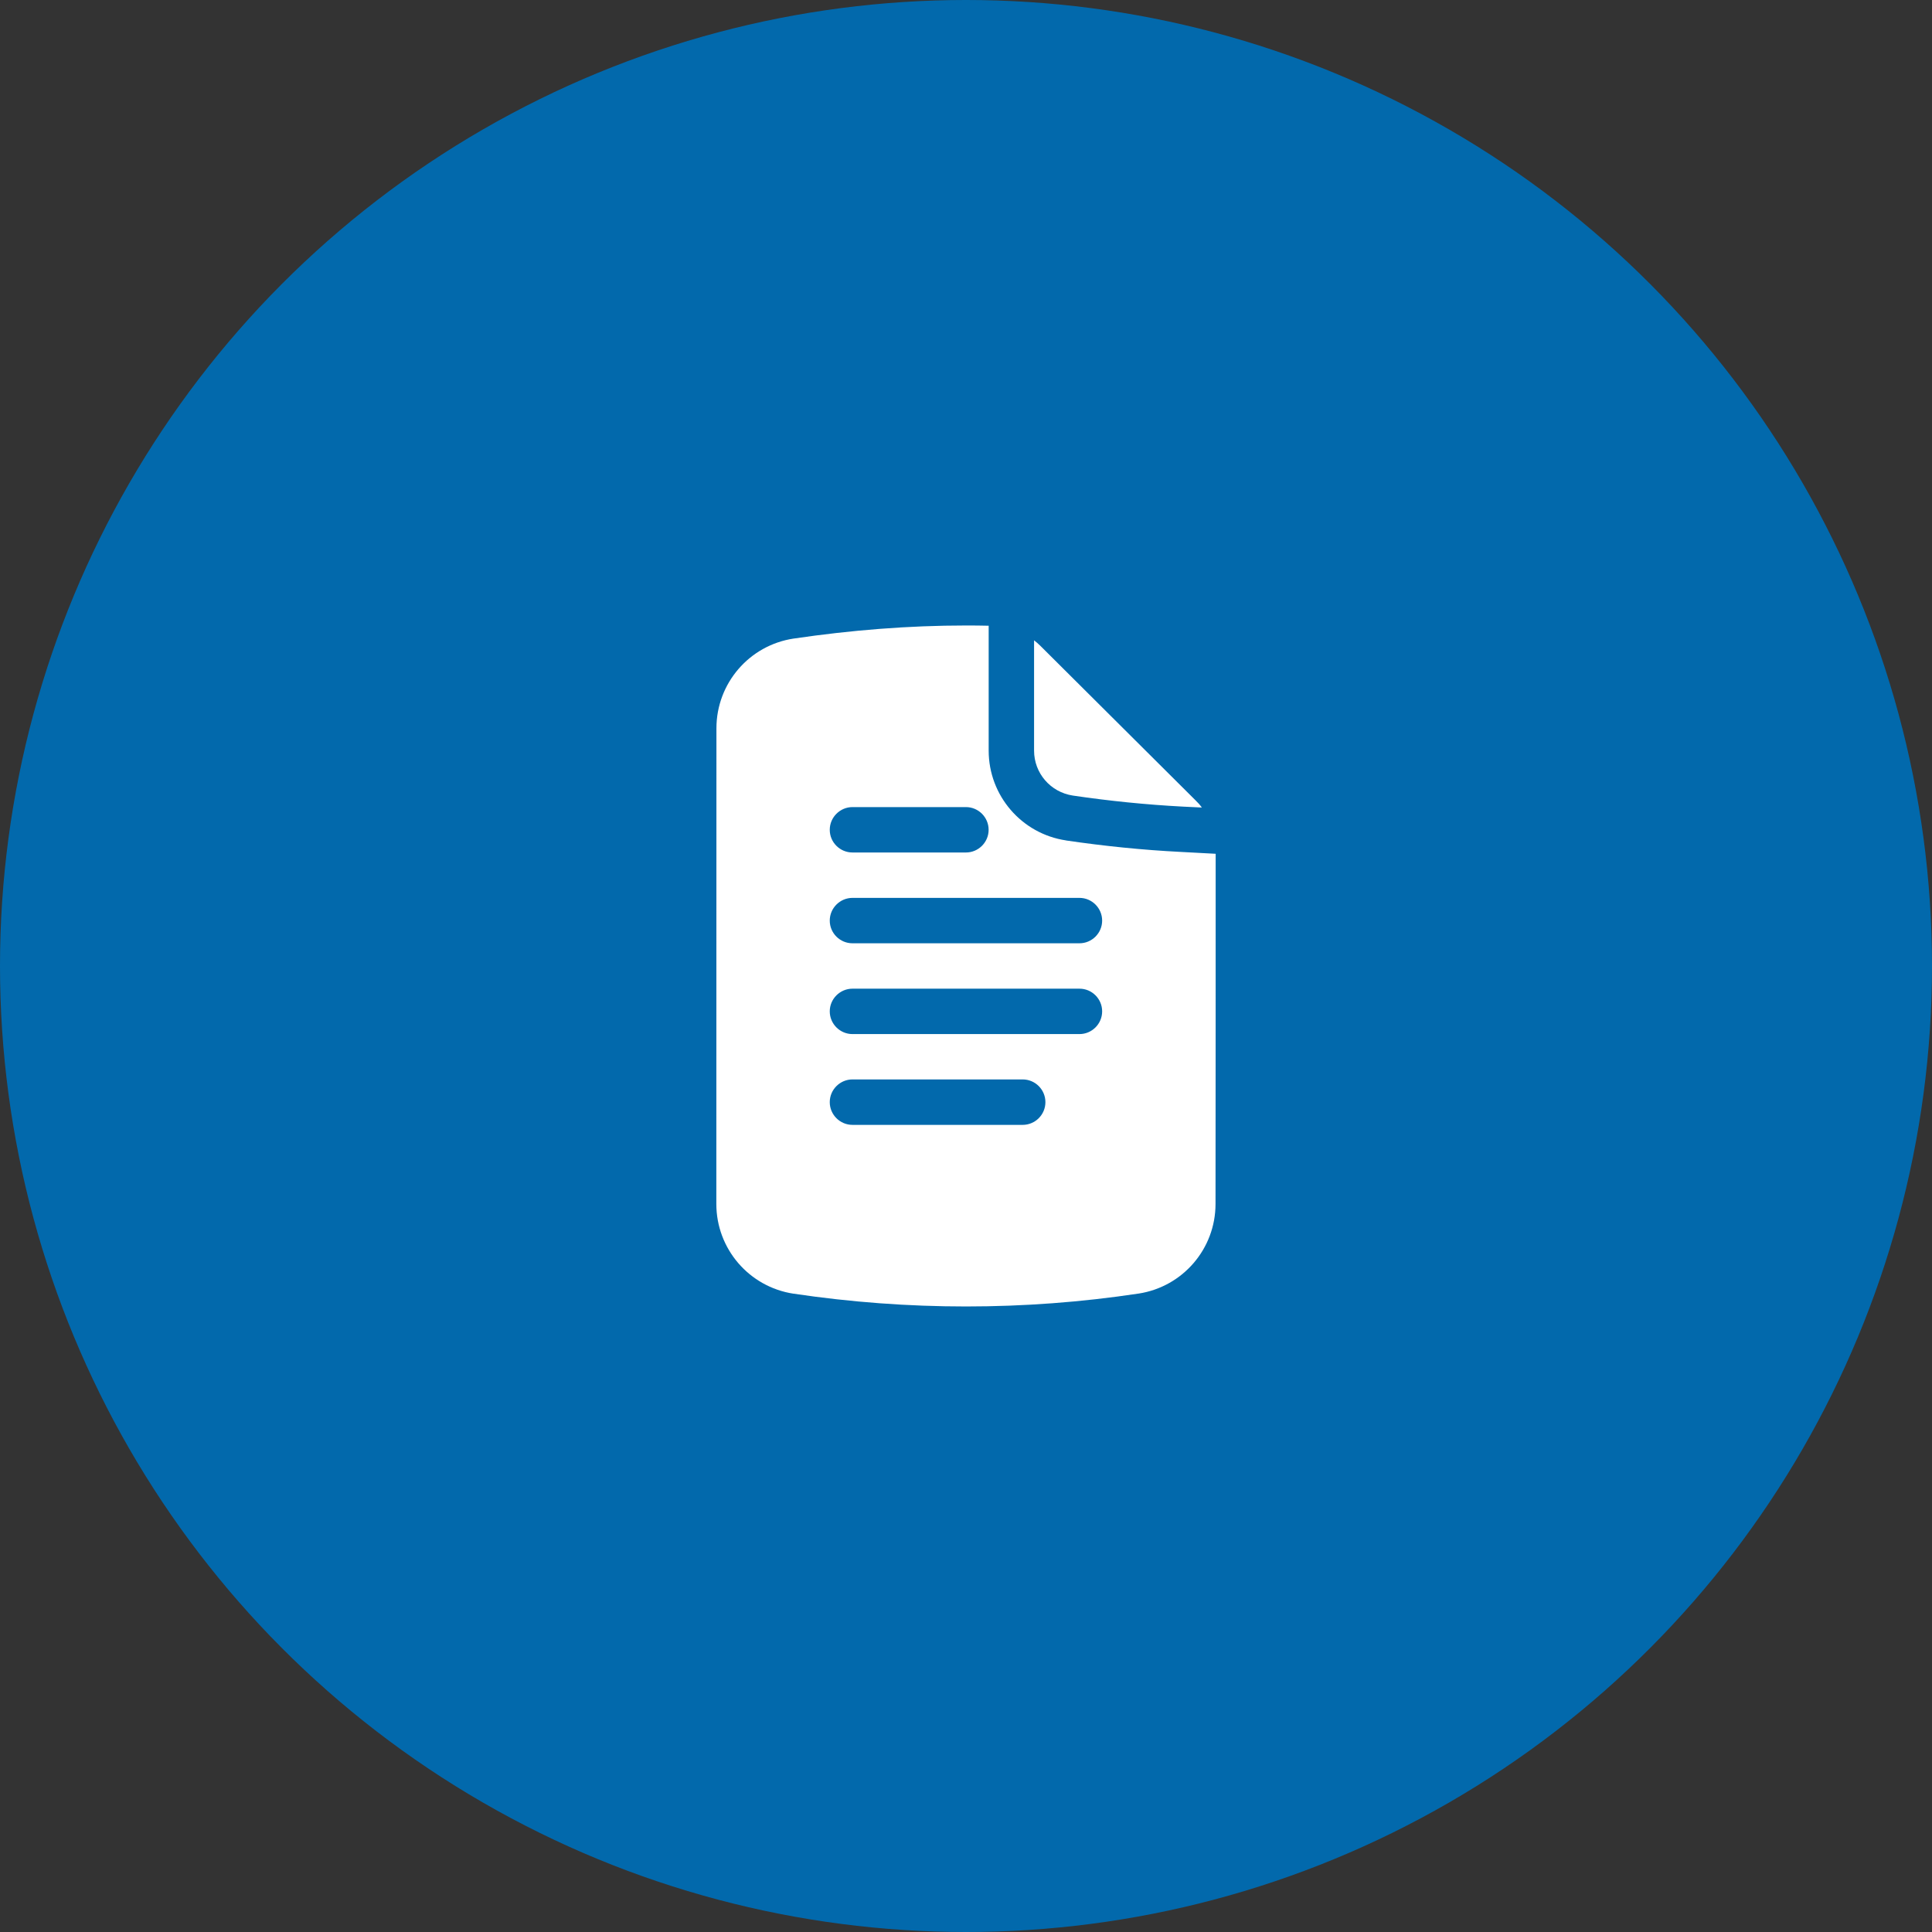
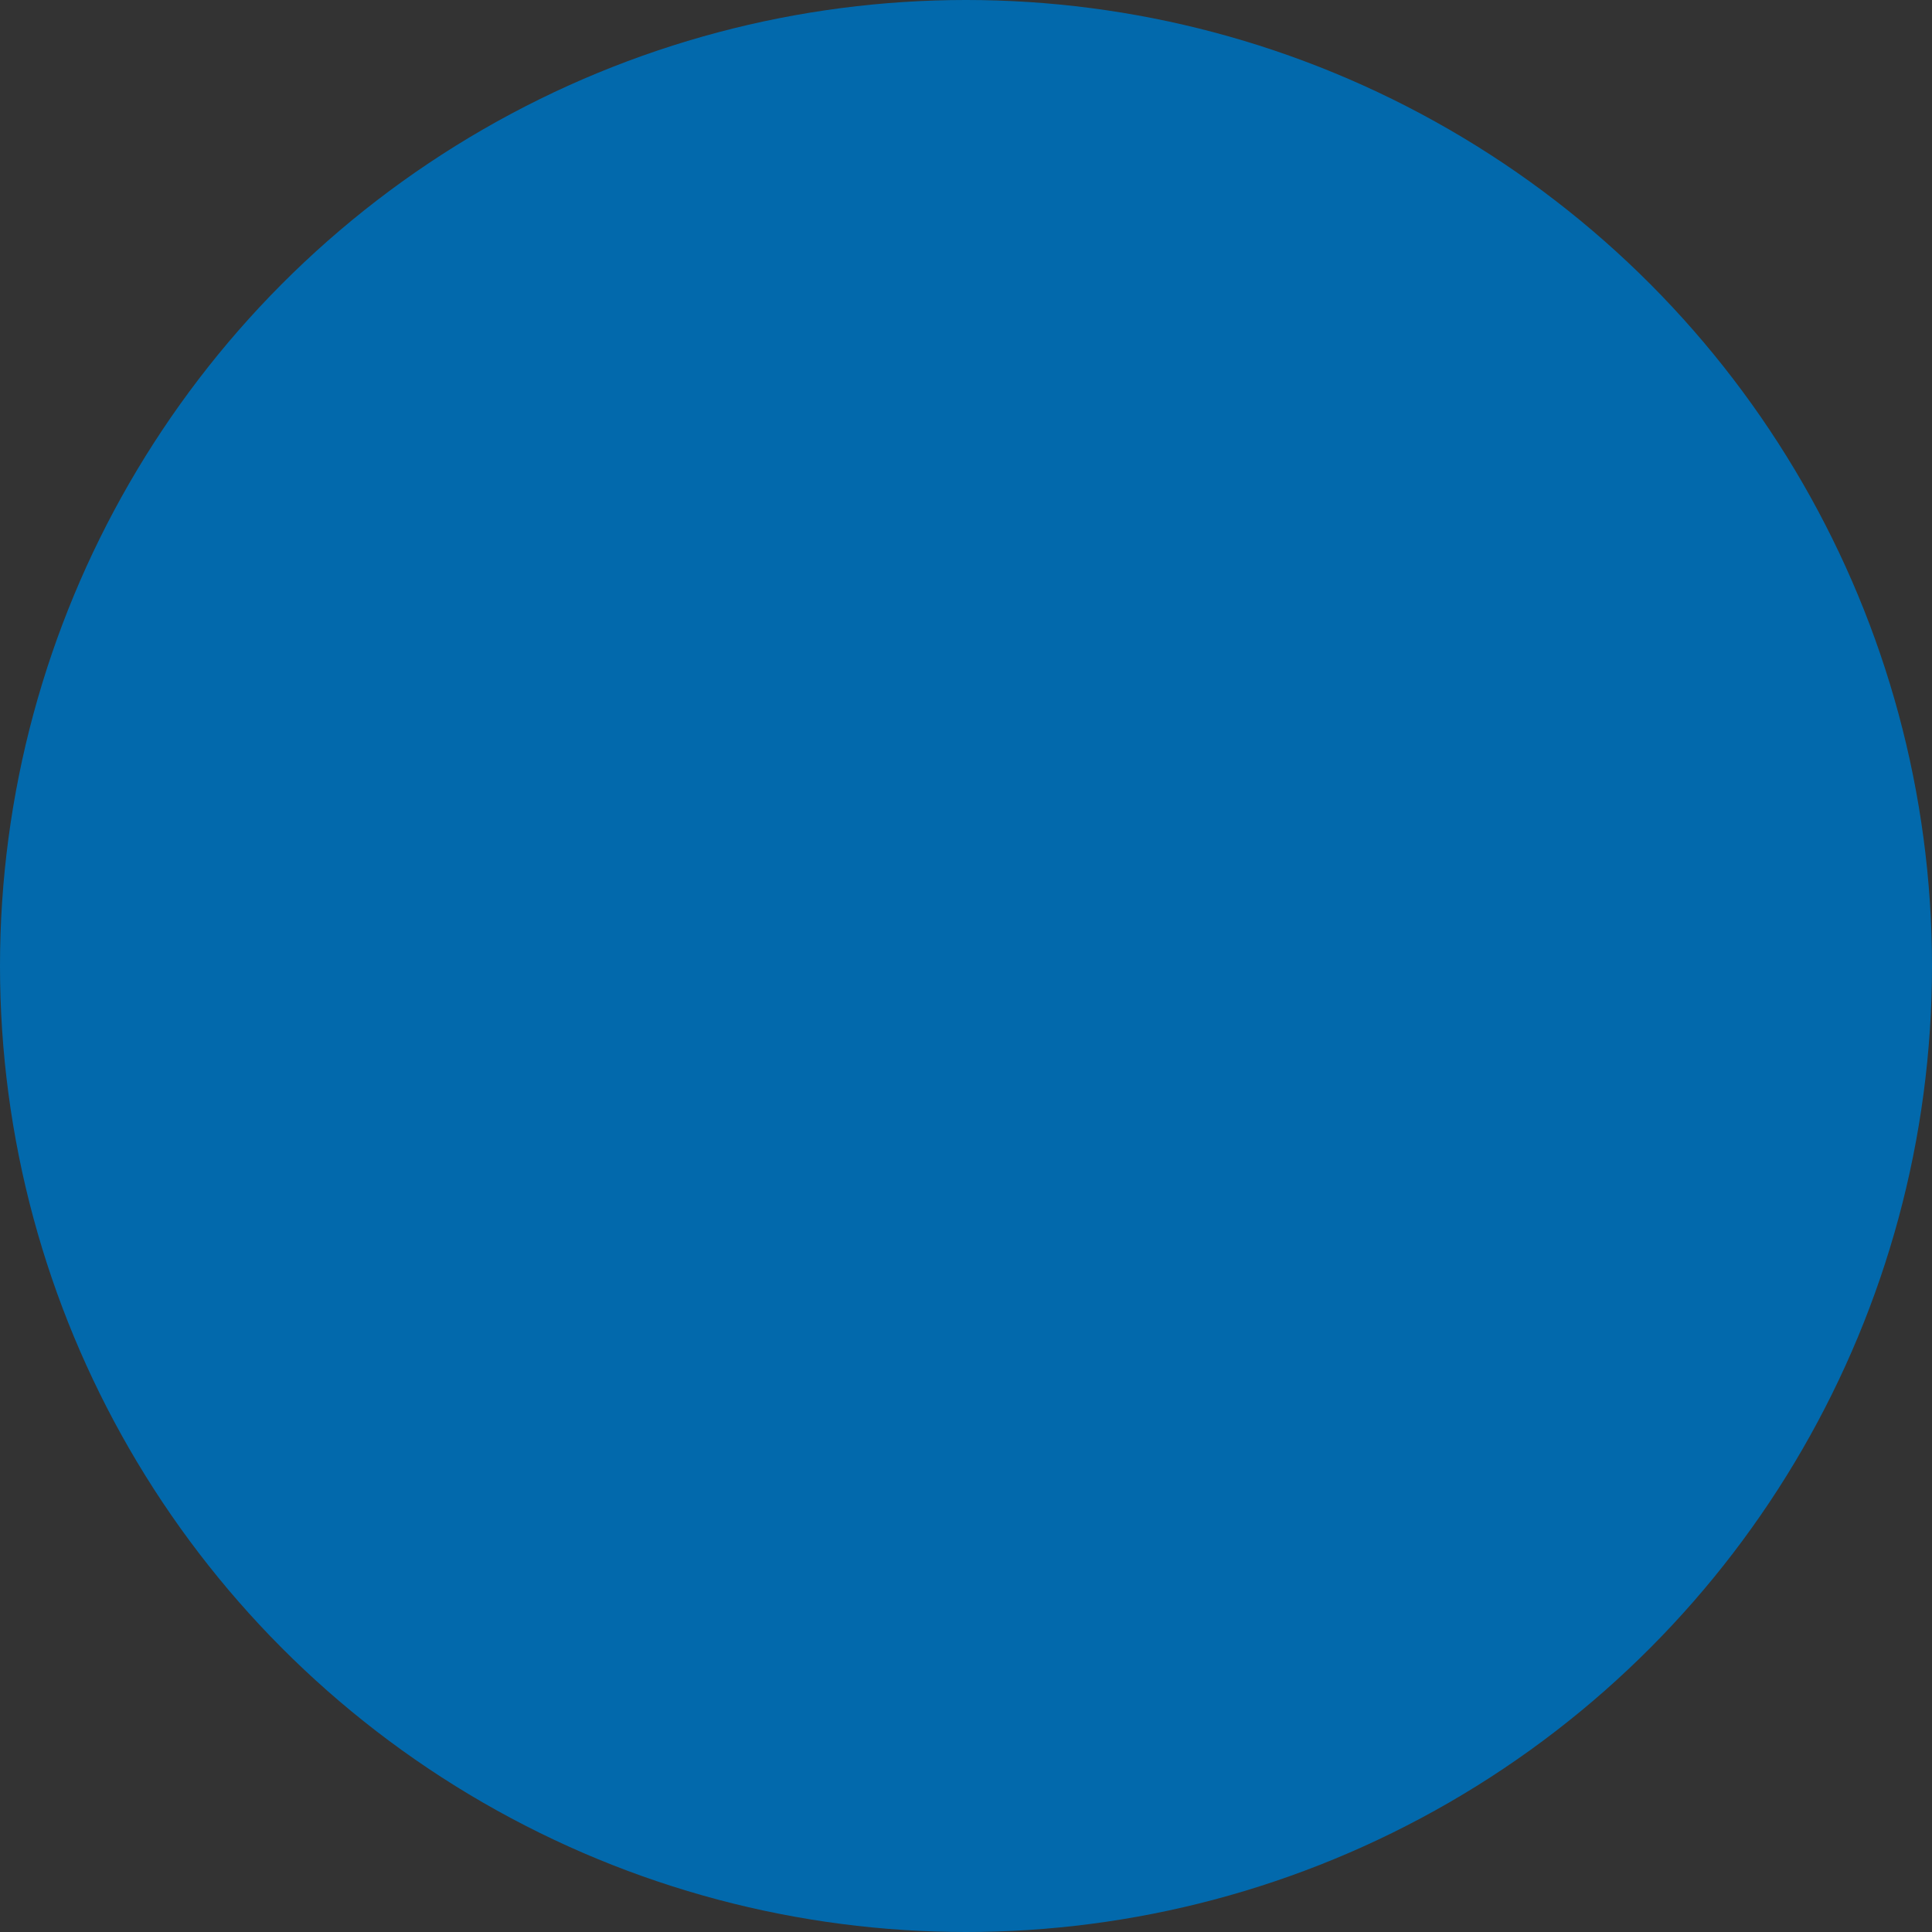
<svg xmlns="http://www.w3.org/2000/svg" xml:space="preserve" width="39.294mm" height="39.294mm" version="1.1" style="shape-rendering:geometricPrecision; text-rendering:geometricPrecision; image-rendering:optimizeQuality; fill-rule:evenodd; clip-rule:evenodd" viewBox="0 0 400.46 400.46">
  <rect x="0" y="0" width="400.46" height="400.46" fill="#333333" stroke="none" />
  <defs>
    <style type="text/css">
   
    .fil1 {fill:white}
    .fil0 {fill:#0269AC;fill-rule:nonzero}
   
  </style>
  </defs>
  <g id="Слой_x0020_1">
    <circle class="fil0" cx="200.23" cy="200.23" r="200.23" />
-     <path class="fil1" d="M251.98 176.97l-7.29 -0.39c-7.91,-0.4 -15.81,-1.21 -23.72,-2.37 0,0 0,0 0,-0.01 -9.21,-1.37 -16.04,-9.29 -16.04,-18.61l0 -25.89c-1.58,-0.04 -3.12,-0.05 -4.7,-0.05 -11.91,0 -23.81,0.96 -35.72,2.71 -0.01,0 -0.01,0 -0.01,0 -9.2,1.39 -16,9.29 -16,18.6 -0.02,23.4 -0.02,75.21 -0.02,98.59 0,9.29 6.78,17.19 15.98,18.6l0.02 0c11.92,1.77 23.83,2.65 35.75,2.65 11.92,0 23.85,-0.88 35.75,-2.67 0.02,0 0.02,0 0.02,0 9.18,-1.41 15.95,-9.3 15.95,-18.57 0.03,-19.8 0.03,-58.8 0.03,-72.58zm-75.28 56.19l35.28 0c2.59,0 4.71,-2.11 4.71,-4.71 0,-2.6 -2.12,-4.71 -4.71,-4.71l-35.28 0c-2.58,0 -4.71,2.11 -4.71,4.71 0,2.6 2.12,4.71 4.71,4.71zm0 -18.82l47.05 0c2.58,0 4.7,-2.11 4.7,-4.71 0,-2.6 -2.12,-4.7 -4.7,-4.7l-47.05 0c-2.58,0 -4.71,2.11 -4.71,4.7 0,2.6 2.12,4.71 4.71,4.71zm0 -18.82l47.05 0c2.58,0 4.7,-2.11 4.7,-4.7 0,-2.6 -2.12,-4.71 -4.7,-4.71l-47.05 0c-2.58,0 -4.71,2.11 -4.71,4.71 0,2.6 2.12,4.7 4.71,4.7zm0 -18.82l23.52 0c2.58,0 4.7,-2.11 4.7,-4.7 0,-2.6 -2.12,-4.71 -4.7,-4.71l-23.52 0c-2.58,0 -4.71,2.11 -4.71,4.71 0,2.6 2.12,4.7 4.71,4.7zm37.64 -43.96l0 22.85c0,4.67 3.41,8.61 8.03,9.31 7.59,1.12 15.19,1.89 22.79,2.29l3.96 0.19c-0.38,-0.53 -0.82,-1.02 -1.3,-1.48l-32.22 -32.08c-0.4,-0.39 -0.82,-0.76 -1.25,-1.09z" />
  </g>
</svg>